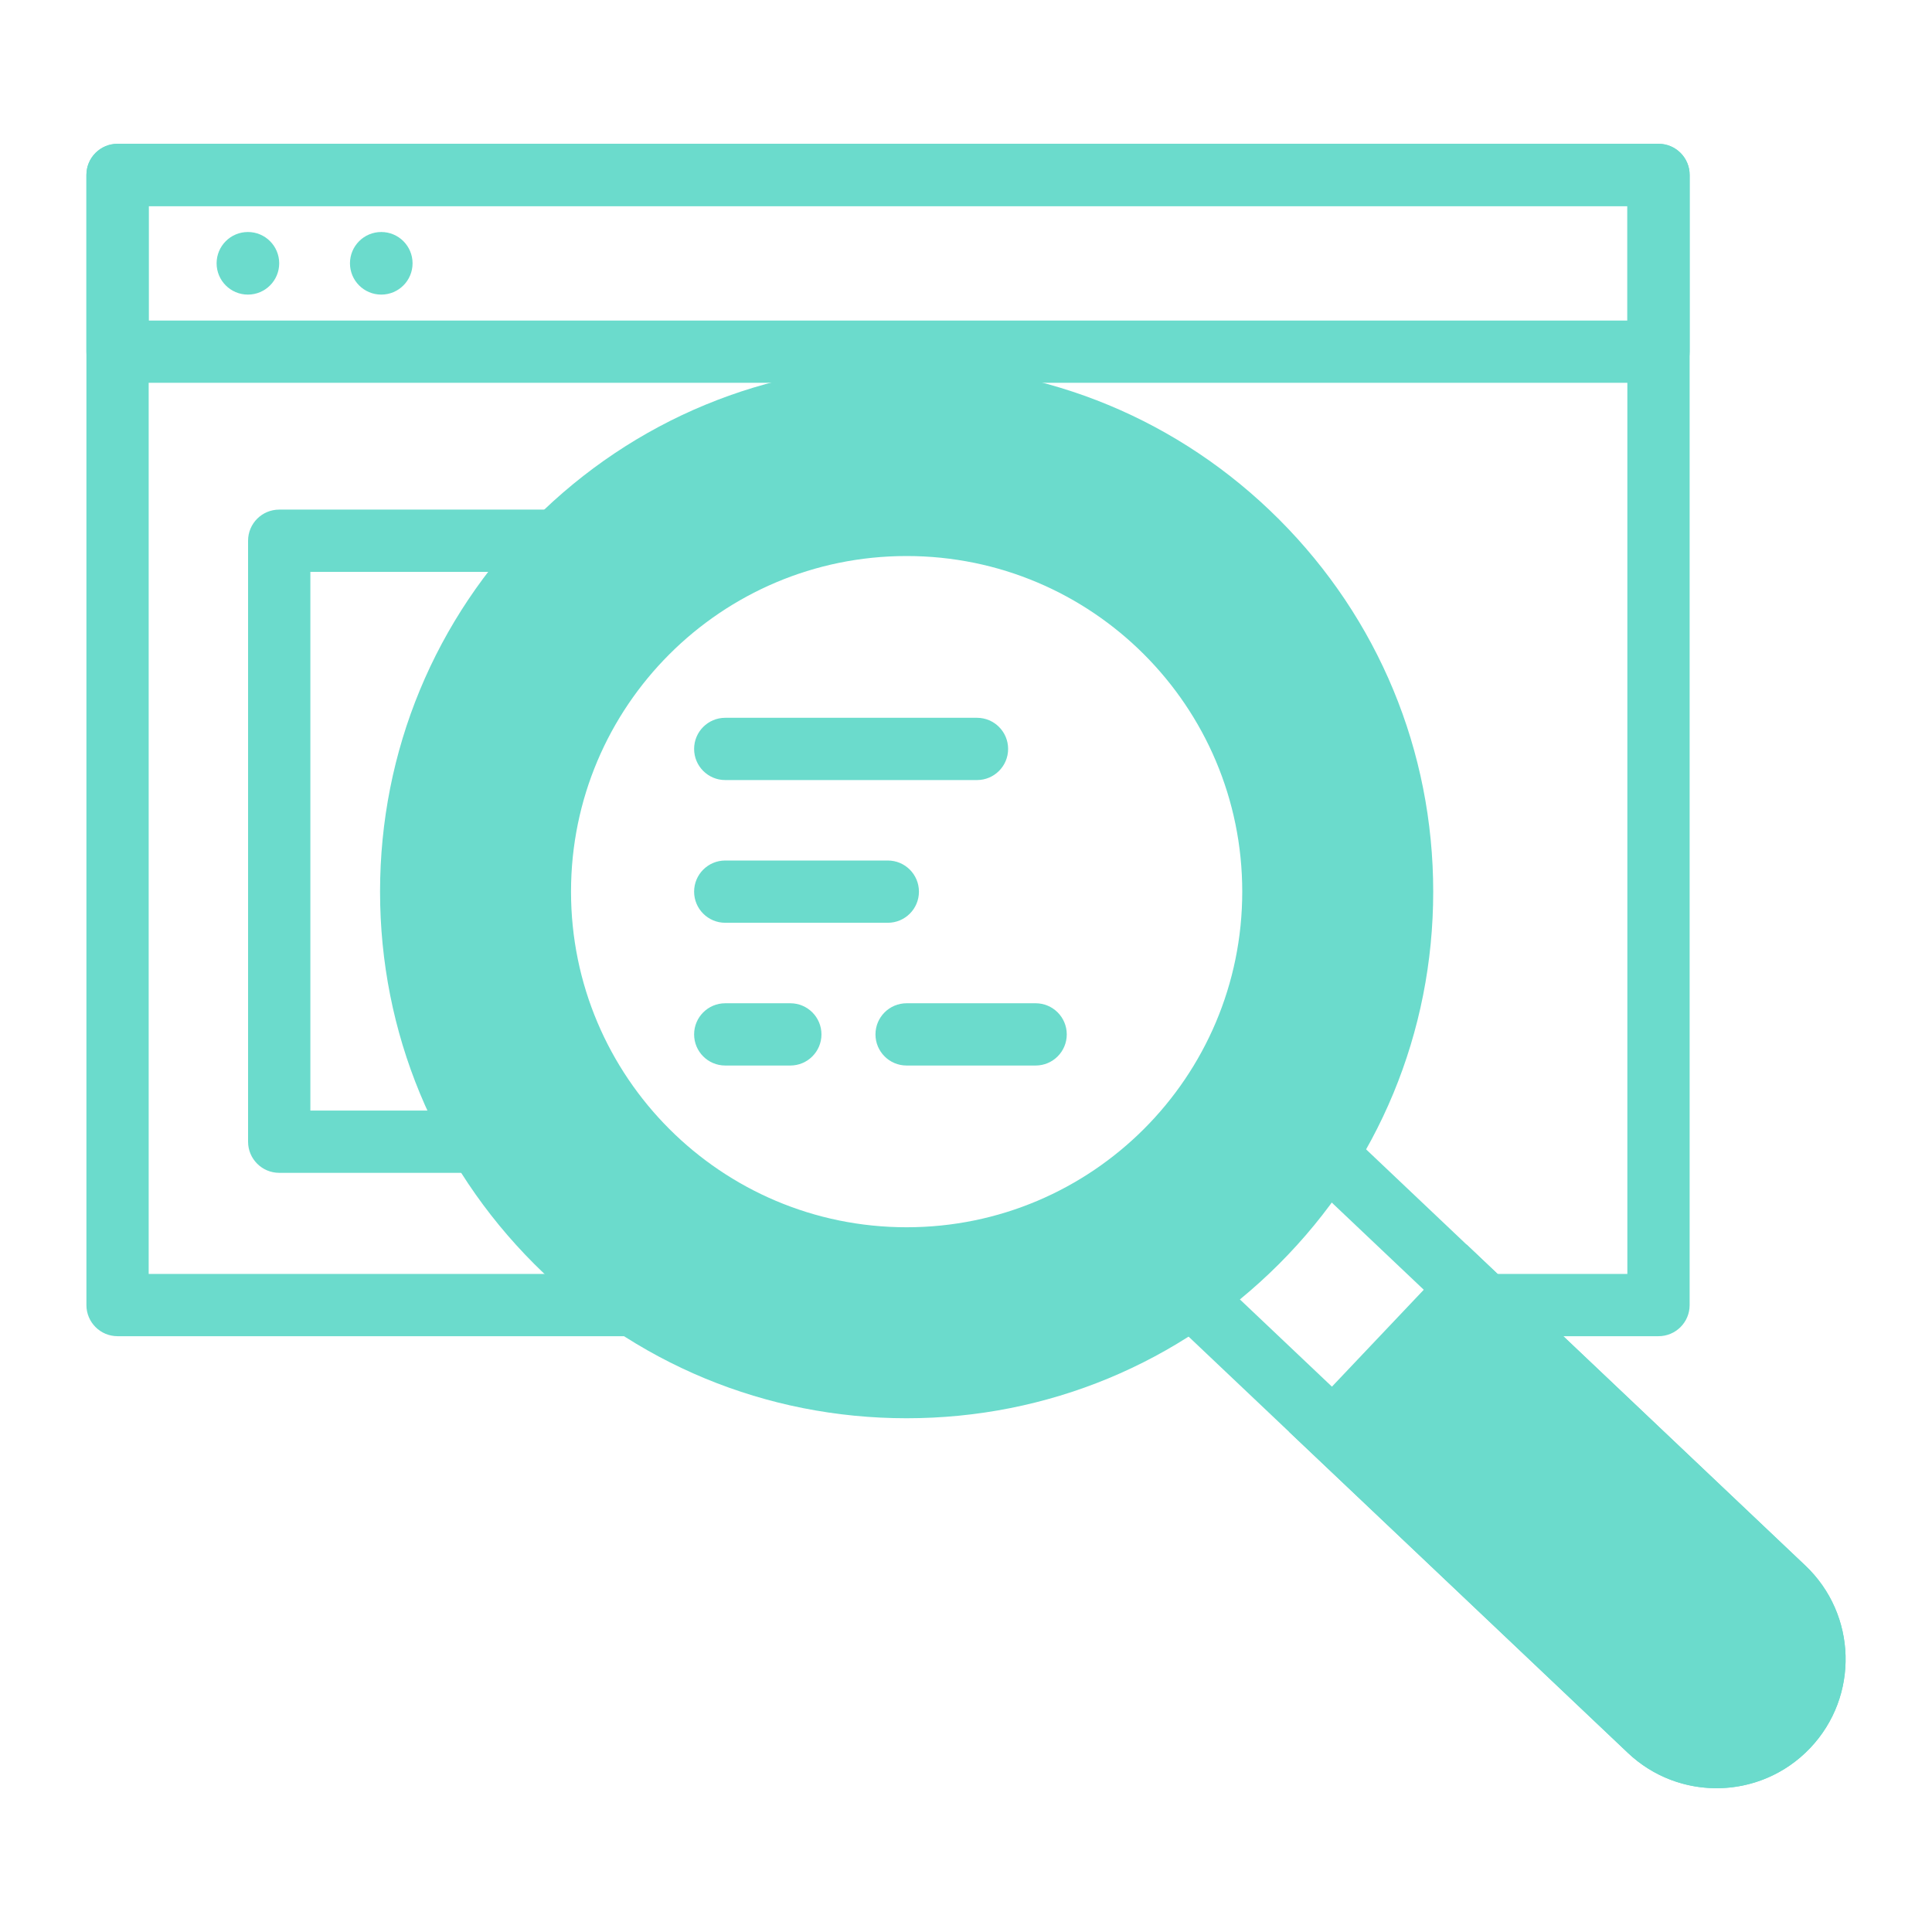
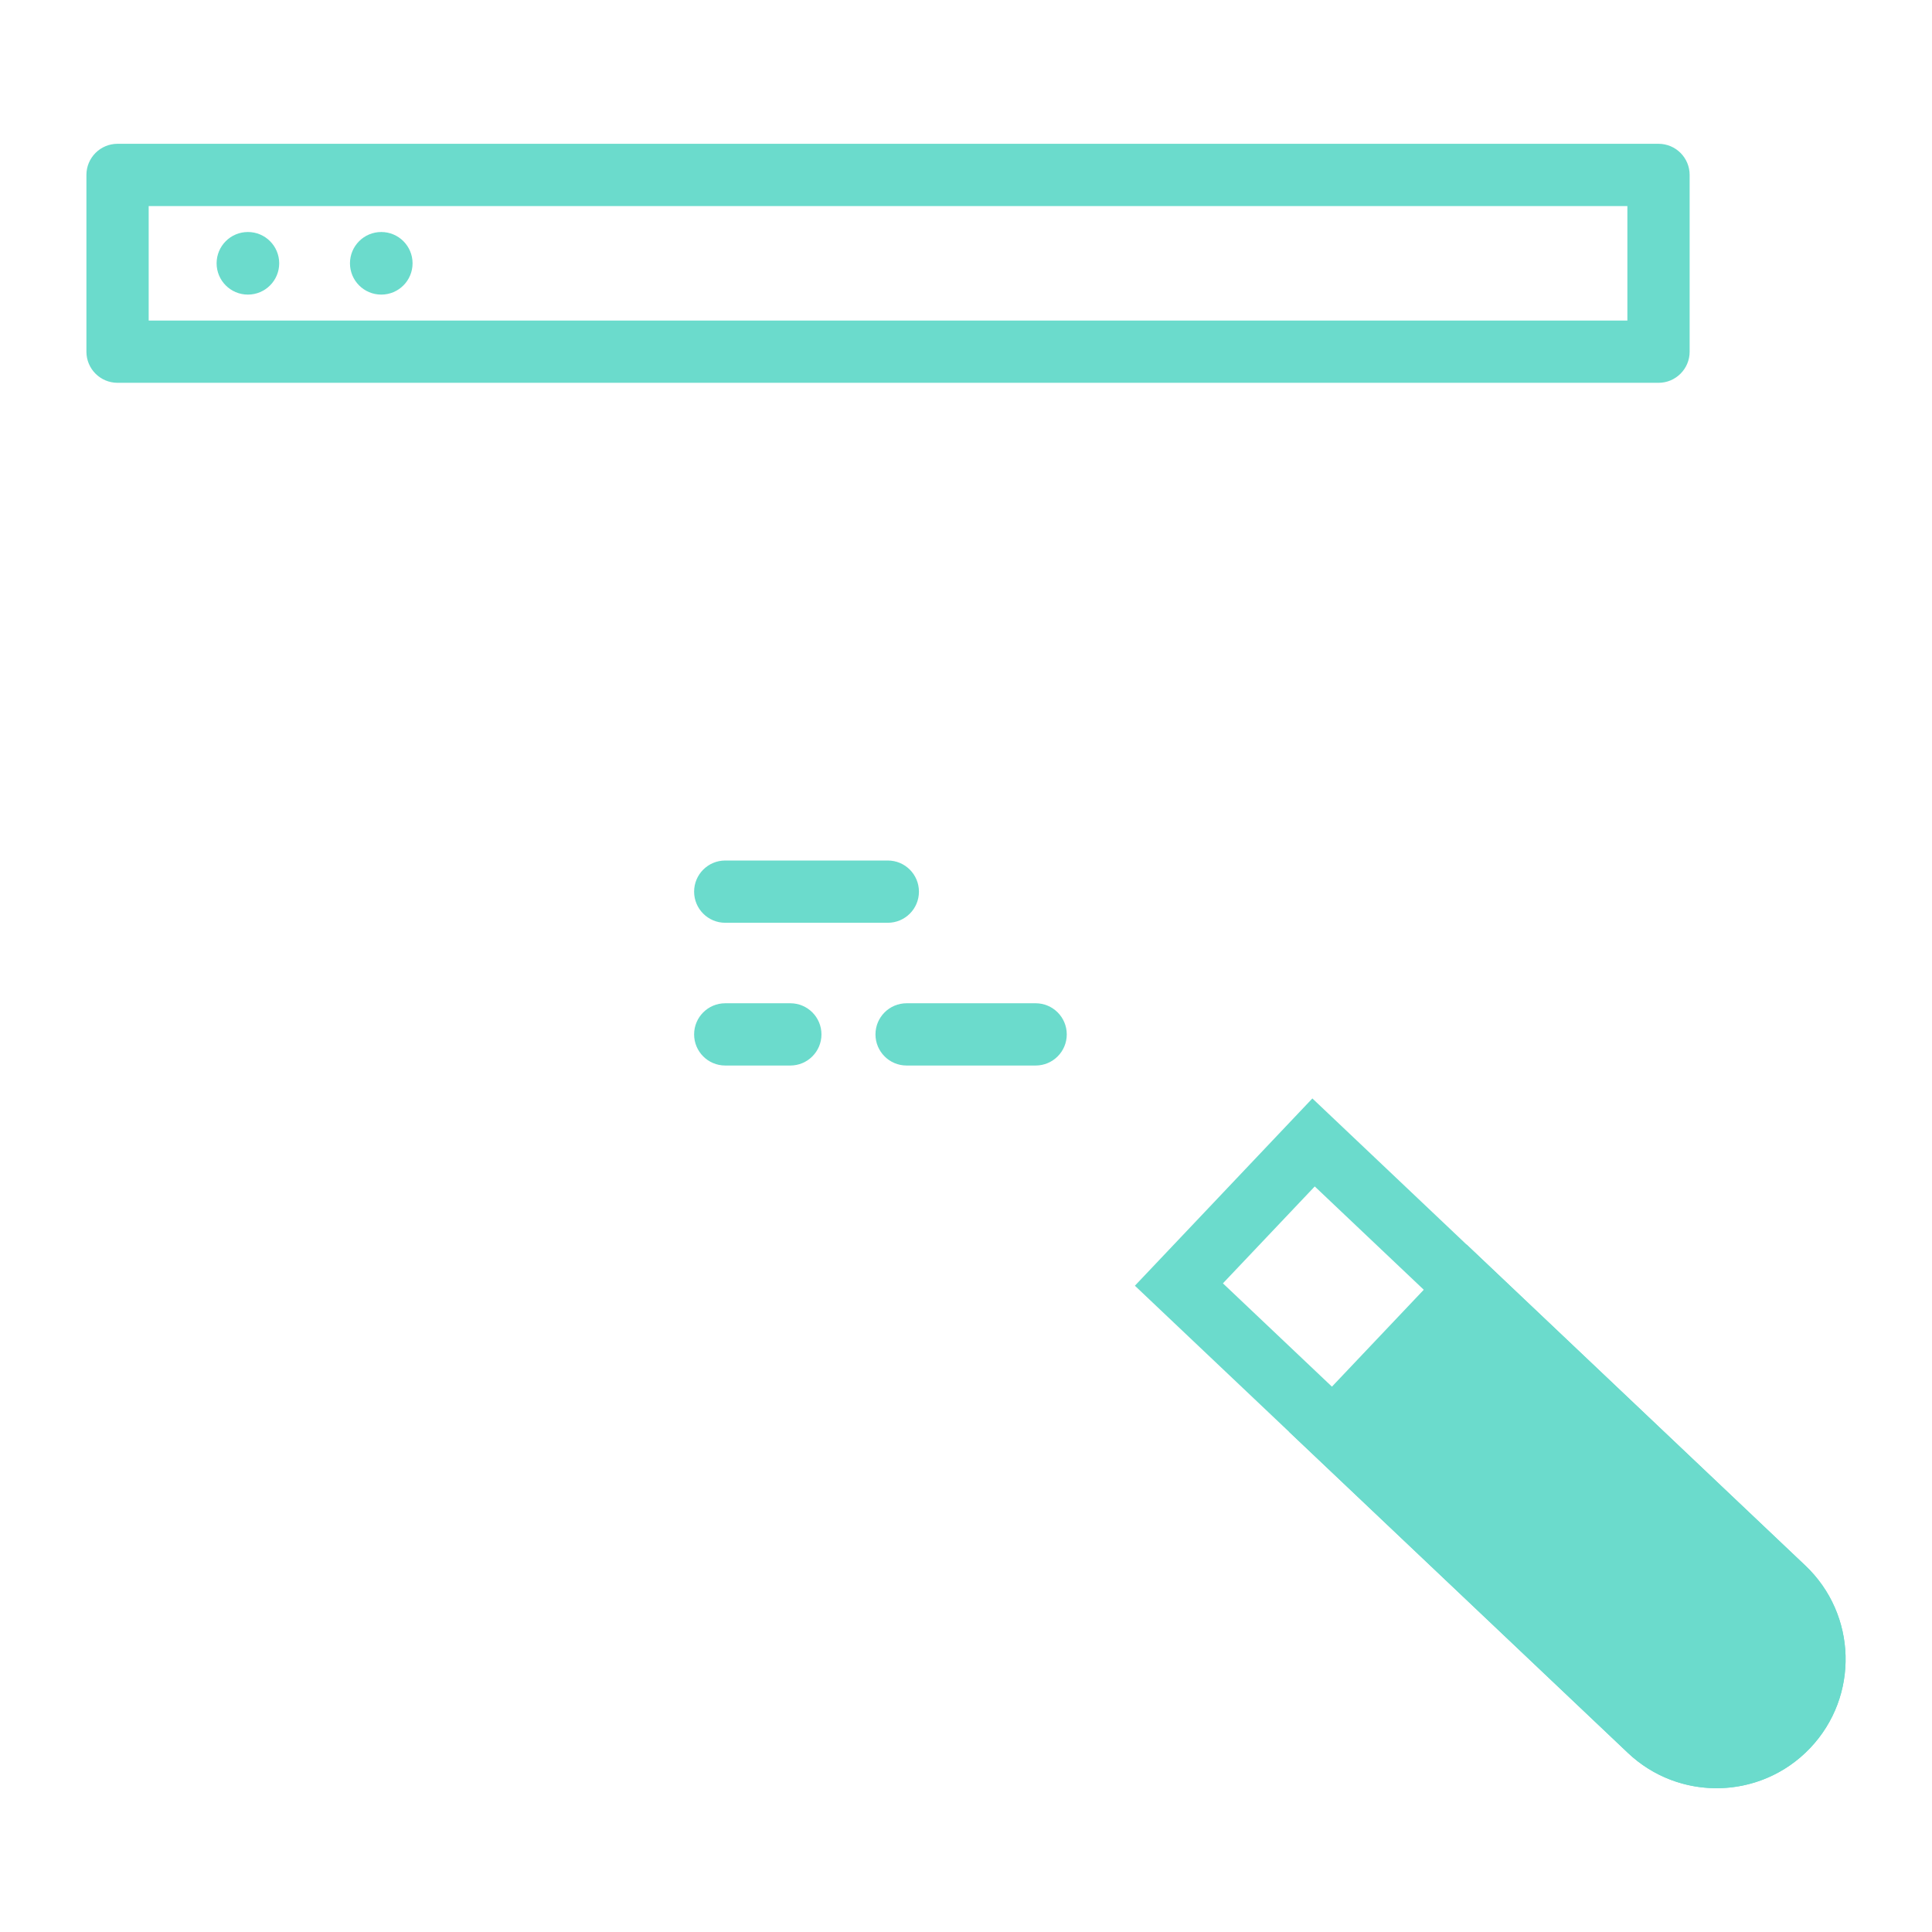
<svg xmlns="http://www.w3.org/2000/svg" id="Layer_2" viewBox="0 0 70 70">
  <defs>
    <style>.cls-1{fill:#6bdbcc;}</style>
  </defs>
-   <path class="cls-1" d="M32.849,20.146c6.716,0,12.16,5.444,12.16,12.16s-5.444,12.16-12.16,12.16-12.16-5.444-12.16-12.16,5.444-12.16,12.16-12.16M32.849,13.228c-5.096,0-9.887,1.985-13.491,5.588-3.603,3.603-5.588,8.395-5.588,13.491s1.985,9.887,5.588,13.491c3.603,3.603,8.395,5.588,13.491,5.588s9.887-1.985,13.491-5.588c3.603-3.603,5.588-8.395,5.588-13.491s-1.985-9.887-5.588-13.491c-3.603-3.603-8.395-5.588-13.491-5.588h0Z" />
-   <path class="cls-1" d="M35.398,28.263h-9.121c-.623,0-1.128-.505-1.128-1.128s.505-1.128,1.128-1.128h9.121c.623,0,1.128.505,1.128,1.128s-.505,1.128-1.128,1.128Z" />
  <path class="cls-1" d="M32.167,33.434h-5.89c-.623,0-1.128-.505-1.128-1.128s.505-1.128,1.128-1.128h5.89c.623,0,1.128.505,1.128,1.128s-.505,1.128-1.128,1.128Z" />
  <path class="cls-1" d="M28.635,38.606h-2.358c-.623,0-1.128-.505-1.128-1.128s.505-1.128,1.128-1.128h2.358c.623,0,1.128.505,1.128,1.128s-.505,1.128-1.128,1.128Z" />
  <path class="cls-1" d="M37.523,38.606h-4.675c-.623,0-1.128-.505-1.128-1.128s.505-1.128,1.128-1.128h4.675c.623,0,1.128.505,1.128,1.128s-.505,1.128-1.128,1.128Z" />
  <circle class="cls-1" cx="8.982" cy="9.54" r="1.134" />
  <circle class="cls-1" cx="13.814" cy="9.54" r="1.134" />
  <path class="cls-1" d="M47.636,42.987l16.222,15.373c.469.444.737,1.045.754,1.69.017.646-.218,1.26-.662,1.729-.461.487-1.085.755-1.756.755-.621,0-1.212-.235-1.663-.663l-16.222-15.373,3.327-3.511M47.55,39.798l-6.431,6.786,17.86,16.925c.904.857,2.06,1.282,3.215,1.282,1.238,0,2.475-.489,3.394-1.459,1.776-1.874,1.696-4.833-.178-6.608l-17.86-16.925h0Z" />
-   <path class="cls-1" d="M20.688,42.494h-10.572c-.623,0-1.128-.505-1.128-1.128v-21.774c0-.623.505-1.128,1.128-1.128h10.572c.35,0,.68.163.894.44.213.278.286.638.196.977l-2.855,10.768,2.852,10.419c.093.339.022.702-.191.982-.213.28-.545.444-.897.444ZM11.244,40.238h7.966l-2.542-9.286c-.053-.192-.053-.395-.002-.587l2.557-9.644h-7.978v19.518Z" />
-   <path class="cls-1" d="M60.09,48.413h-6.671c-.623,0-1.128-.505-1.128-1.128s.505-1.128,1.128-1.128h5.543V7.466H5.387v38.691h38.174c.623,0,1.128.505,1.128,1.128s-.505,1.128-1.128,1.128H4.259c-.623,0-1.128-.505-1.128-1.128V6.338c0-.623.505-1.128,1.128-1.128h55.832c.623,0,1.128.505,1.128,1.128v40.947c0,.623-.505,1.128-1.128,1.128Z" />
  <path class="cls-1" d="M60.09,13.87H4.259c-.623,0-1.128-.505-1.128-1.128v-6.404c0-.623.505-1.128,1.128-1.128h55.832c.623,0,1.128.505,1.128,1.128v6.404c0,.623-.505,1.128-1.128,1.128ZM5.387,11.614h53.576v-4.148H5.387v4.148Z" />
  <path class="cls-1" d="M65.588,63.331h0c-1.776,1.874-4.734,1.953-6.608.178l-12.273-11.631,6.431-6.786,12.273,11.631c1.874,1.776,1.953,4.734.178,6.608Z" />
</svg>